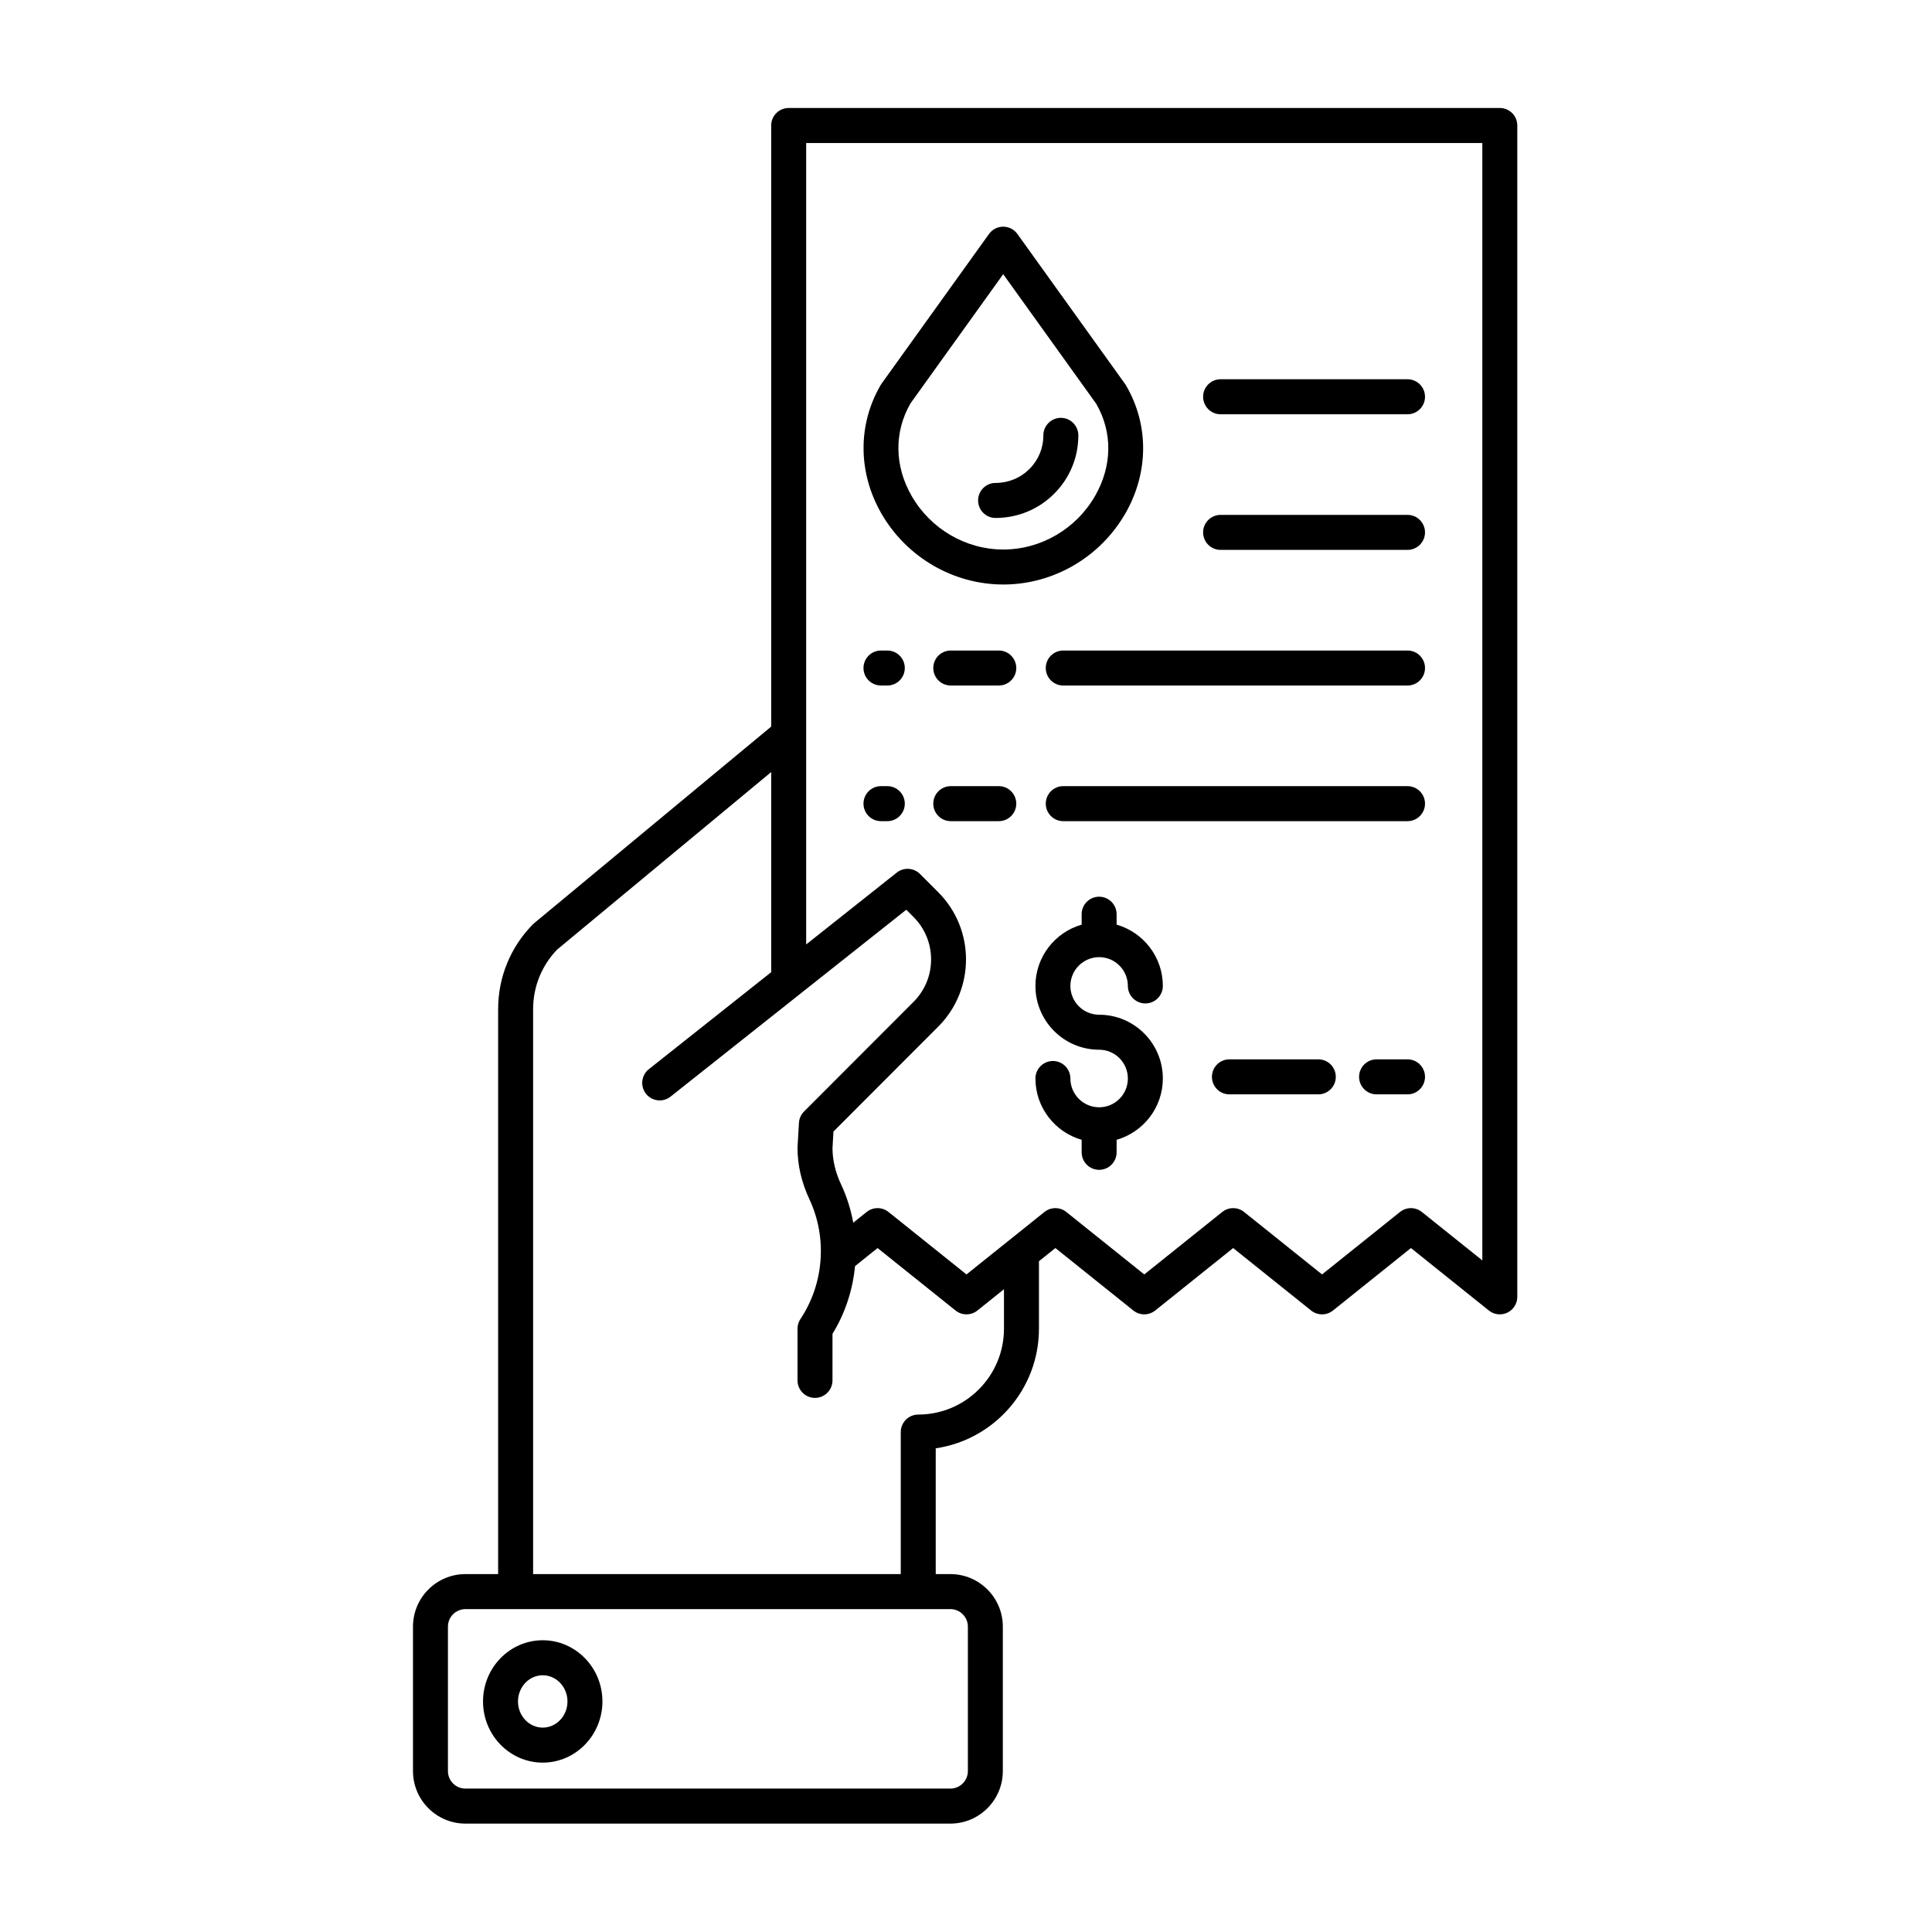
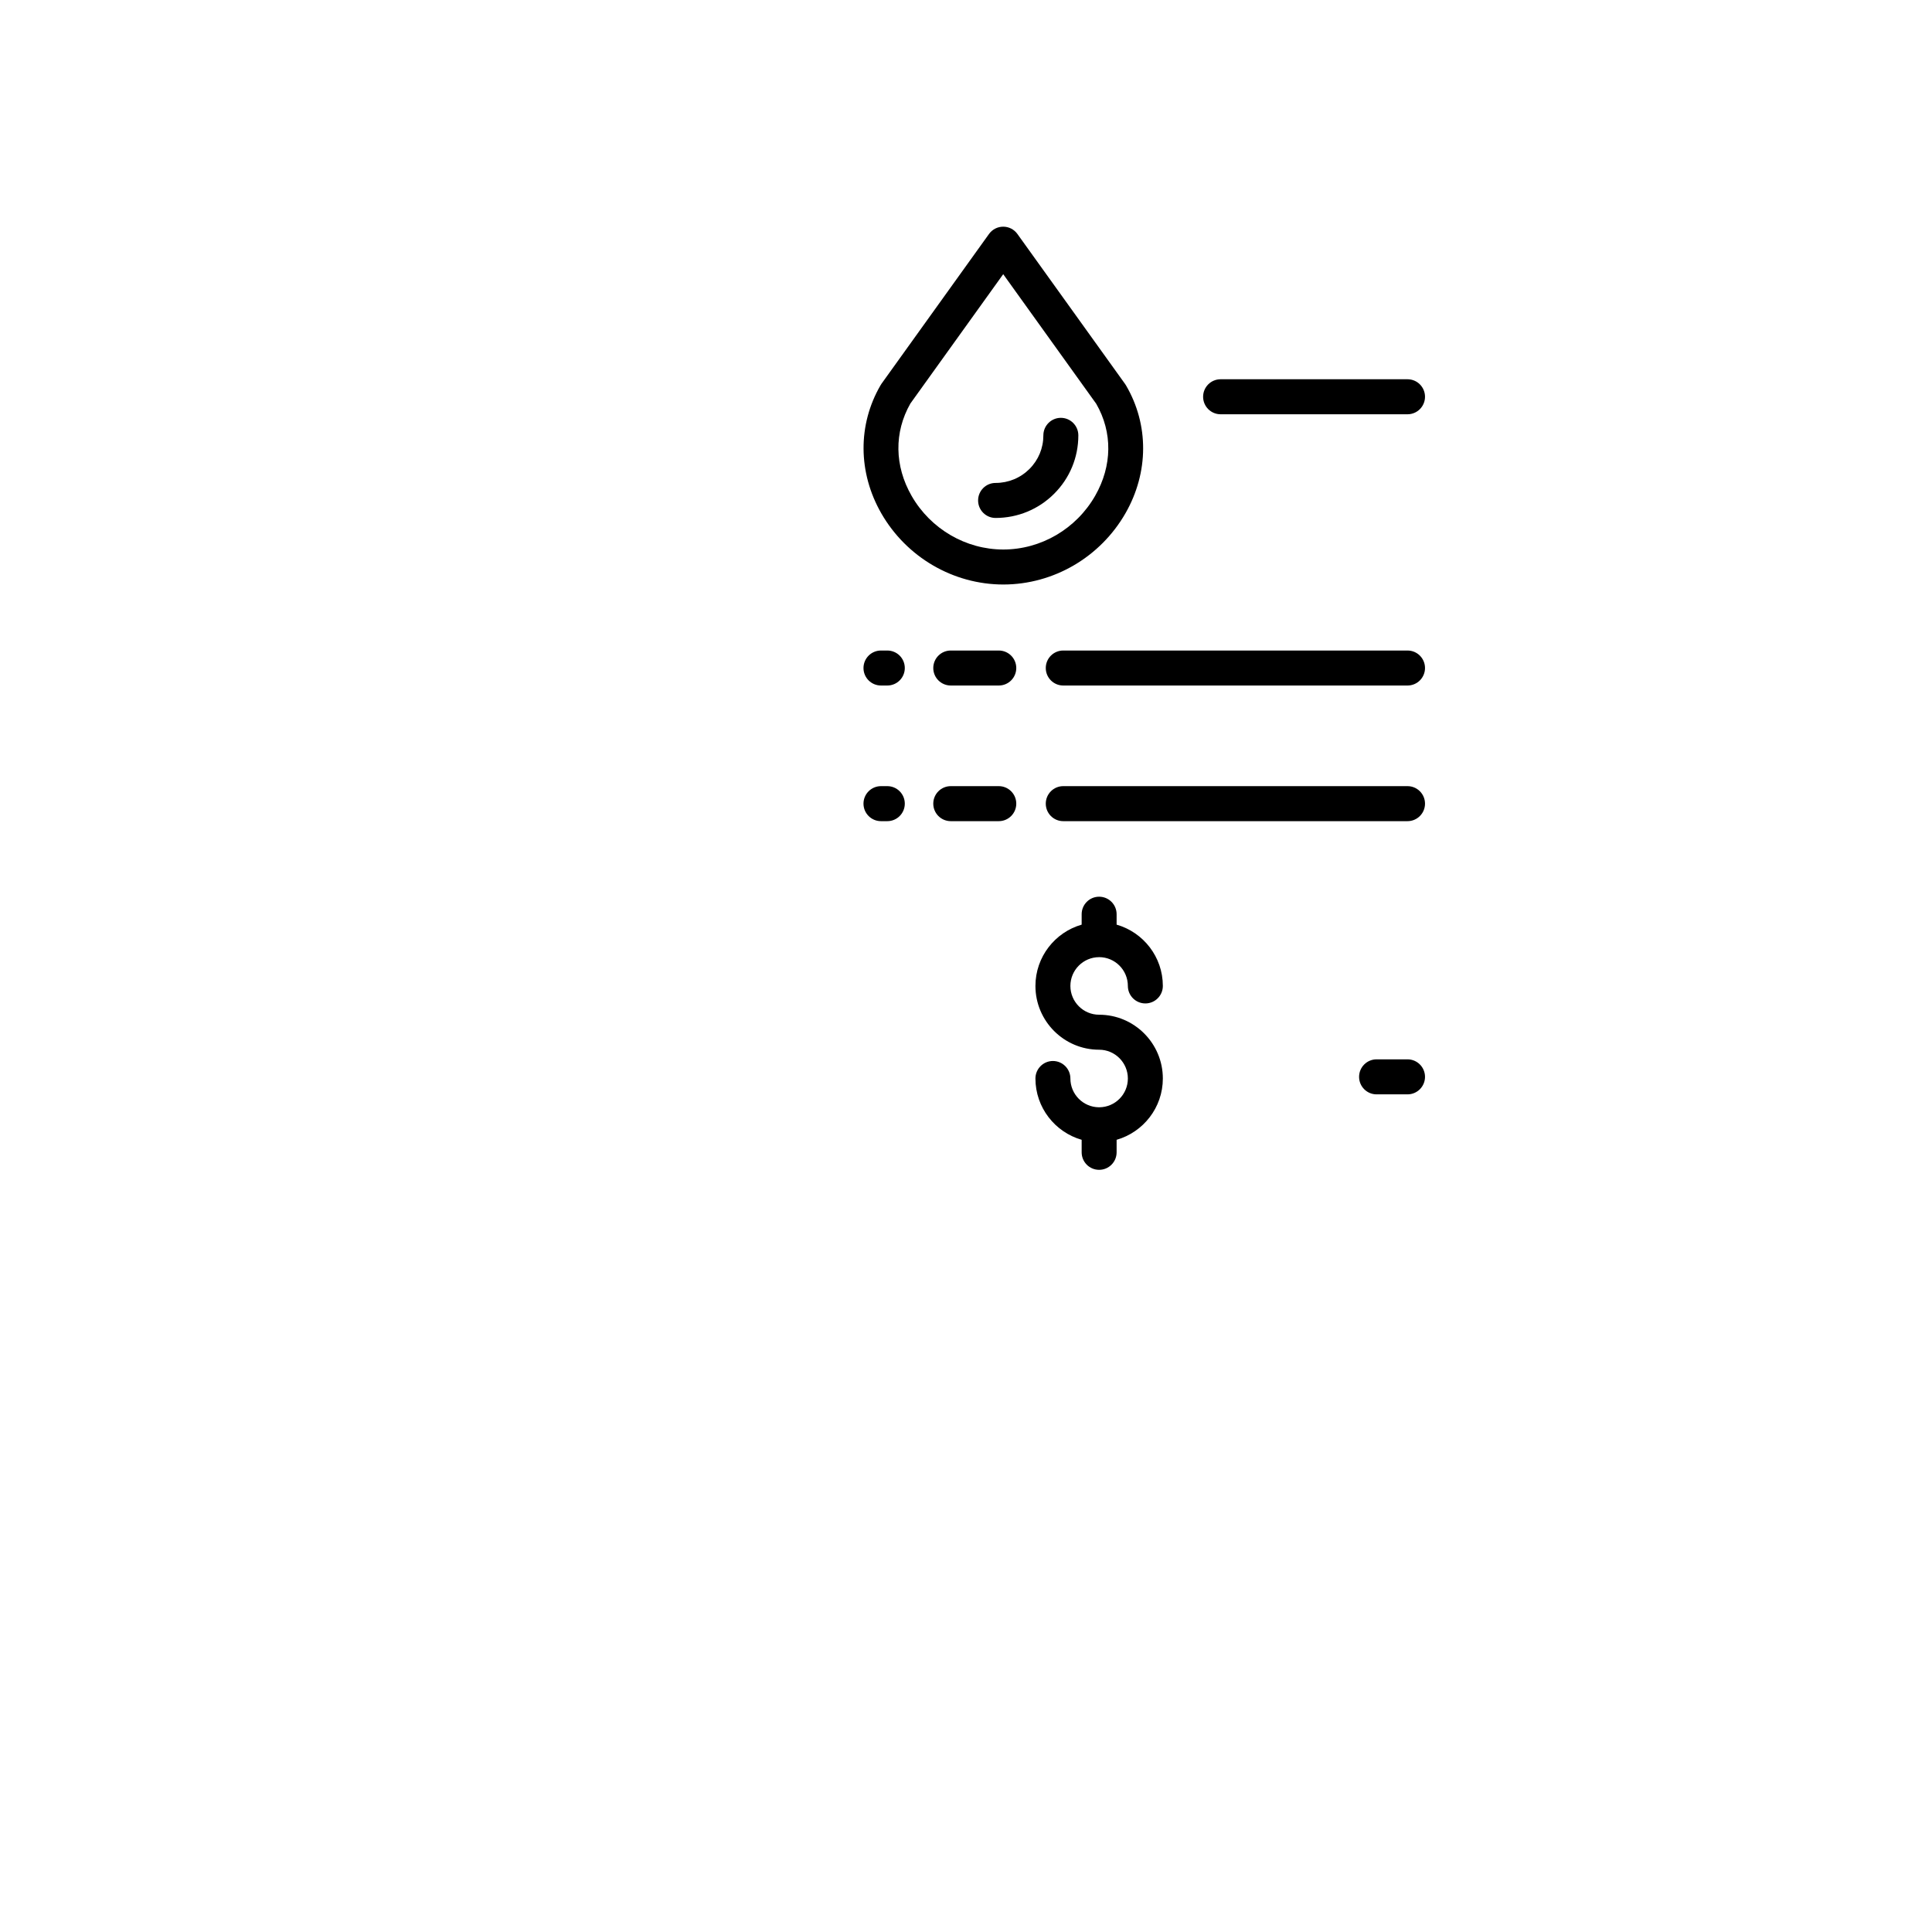
<svg xmlns="http://www.w3.org/2000/svg" width="500" zoomAndPan="magnify" viewBox="0 0 375 375" height="500" preserveAspectRatio="xMidYMid meet" version="1.2">
  <defs>
    <clipPath id="da4520b506">
      <path d="M 80.082 20.961 L 294.582 20.961 L 294.582 353.961 L 80.082 353.961 Z M 80.082 20.961 " />
    </clipPath>
  </defs>
  <g id="2047477c04">
    <rect x="0" width="375" y="0" height="375" style="fill:#ffffff;fill-opacity:1;stroke:none;" />
    <rect x="0" width="375" y="0" height="375" style="fill:#ffffff;fill-opacity:1;stroke:none;" />
    <g clip-rule="nonzero" clip-path="url(#da4520b506)">
-       <path style=" stroke:none;fill-rule:nonzero;fill:#000000;fill-opacity:1;" d="M 90.34 353.961 L 184.469 353.961 C 190.082 353.961 194.648 349.387 194.648 343.766 L 194.648 315.727 C 194.648 310.105 190.082 305.531 184.469 305.531 L 181.625 305.531 L 181.625 281.117 C 192.941 279.465 201.66 269.684 201.66 257.898 L 201.66 244.801 L 204.852 242.246 L 219.984 254.371 C 221.223 255.363 222.984 255.363 224.223 254.371 L 239.355 242.246 L 254.488 254.371 C 255.73 255.363 257.492 255.363 258.73 254.371 L 273.863 242.246 L 288.992 254.371 C 289.605 254.863 290.355 255.113 291.113 255.113 C 291.613 255.113 292.113 255.004 292.582 254.781 C 293.758 254.215 294.504 253.023 294.504 251.719 L 294.504 24.359 C 294.504 22.48 292.988 20.961 291.113 20.961 L 153.082 20.961 C 151.207 20.961 149.688 22.48 149.688 24.359 L 149.688 141.031 L 103.66 179.203 C 103.57 179.277 103.484 179.355 103.406 179.438 C 99.074 183.852 96.688 189.691 96.688 195.879 L 96.688 305.531 L 90.34 305.531 C 84.727 305.531 80.16 310.105 80.16 315.727 L 80.16 343.766 C 80.16 349.387 84.727 353.961 90.34 353.961 Z M 287.719 27.758 L 287.719 244.645 L 275.98 235.242 C 274.742 234.25 272.98 234.25 271.742 235.242 L 256.609 247.367 L 241.477 235.242 C 240.238 234.25 238.477 234.25 237.238 235.242 L 222.102 247.367 L 206.969 235.242 C 205.73 234.25 203.969 234.25 202.73 235.242 L 187.594 247.367 L 172.457 235.242 C 171.219 234.25 169.461 234.25 168.219 235.242 L 165.613 237.328 C 165.152 234.777 164.367 232.27 163.246 229.879 C 162.16 227.559 161.602 225.203 161.586 222.879 L 161.773 219.633 L 182.113 199.266 C 189.297 192.074 189.297 180.371 182.113 173.18 L 178.57 169.633 C 177.352 168.414 175.414 168.301 174.062 169.371 L 156.477 183.316 L 156.477 27.758 Z M 103.477 195.879 C 103.477 191.539 105.129 187.441 108.129 184.32 L 149.688 149.855 L 149.688 188.699 L 125.941 207.527 C 124.473 208.691 124.223 210.832 125.387 212.301 C 126.551 213.773 128.688 214.02 130.152 212.855 L 175.91 176.578 L 177.312 177.988 C 179.512 180.188 180.723 183.113 180.723 186.227 C 180.723 189.336 179.512 192.262 177.312 194.465 L 156.062 215.746 C 155.473 216.332 155.121 217.117 155.074 217.949 L 154.805 222.59 C 154.801 222.656 154.797 222.723 154.797 222.789 C 154.797 226.148 155.574 229.508 157.102 232.77 C 160.605 240.238 159.941 249.145 155.367 256.016 C 154.996 256.574 154.797 257.23 154.797 257.898 L 154.797 267.934 C 154.797 269.809 156.316 271.332 158.191 271.332 C 160.066 271.332 161.586 269.809 161.586 267.934 L 161.586 258.895 C 164.062 254.875 165.52 250.363 165.961 245.754 L 170.336 242.246 L 185.473 254.371 C 186.715 255.363 188.477 255.363 189.715 254.371 L 194.871 250.238 L 194.871 257.898 C 194.871 267.09 187.406 274.566 178.23 274.566 C 176.355 274.566 174.836 276.09 174.836 277.965 L 174.836 305.531 L 103.477 305.531 Z M 86.945 315.727 C 86.945 313.852 88.469 312.328 90.34 312.328 L 184.469 312.328 C 186.34 312.328 187.863 313.852 187.863 315.727 L 187.863 343.766 C 187.863 345.641 186.34 347.164 184.469 347.164 L 90.34 347.164 C 88.469 347.164 86.945 345.641 86.945 343.766 Z M 86.945 315.727 " />
-     </g>
-     <path style=" stroke:none;fill-rule:nonzero;fill:#000000;fill-opacity:1;" d="M 105.344 342.125 C 111.73 342.125 116.93 336.797 116.93 330.246 C 116.93 323.699 111.73 318.371 105.344 318.371 C 98.953 318.371 93.754 323.699 93.754 330.246 C 93.754 336.797 98.953 342.125 105.344 342.125 Z M 105.344 325.168 C 107.988 325.168 110.145 327.445 110.145 330.25 C 110.145 333.051 107.988 335.328 105.344 335.328 C 102.695 335.328 100.543 333.051 100.543 330.25 C 100.543 327.445 102.695 325.168 105.344 325.168 Z M 105.344 325.168 " />
+       </g>
    <path style=" stroke:none;fill-rule:nonzero;fill:#000000;fill-opacity:1;" d="M 170.996 133.059 L 172.227 133.059 C 174.102 133.059 175.621 131.539 175.621 129.664 C 175.621 127.785 174.102 126.266 172.227 126.266 L 170.996 126.266 C 169.121 126.266 167.602 127.785 167.602 129.664 C 167.602 131.539 169.121 133.059 170.996 133.059 Z M 170.996 133.059 " />
    <path style=" stroke:none;fill-rule:nonzero;fill:#000000;fill-opacity:1;" d="M 193.863 126.266 L 184.543 126.266 C 182.668 126.266 181.148 127.785 181.148 129.664 C 181.148 131.539 182.668 133.059 184.543 133.059 L 193.863 133.059 C 195.738 133.059 197.258 131.539 197.258 129.664 C 197.258 127.785 195.738 126.266 193.863 126.266 Z M 193.863 126.266 " />
    <path style=" stroke:none;fill-rule:nonzero;fill:#000000;fill-opacity:1;" d="M 273.199 126.266 L 206.375 126.266 C 204.5 126.266 202.984 127.785 202.984 129.664 C 202.984 131.539 204.5 133.059 206.375 133.059 L 273.199 133.059 C 275.074 133.059 276.594 131.539 276.594 129.664 C 276.594 127.785 275.074 126.266 273.199 126.266 Z M 273.199 126.266 " />
-     <path style=" stroke:none;fill-rule:nonzero;fill:#000000;fill-opacity:1;" d="M 236.918 106.734 L 273.199 106.734 C 275.074 106.734 276.594 105.211 276.594 103.336 C 276.594 101.461 275.074 99.938 273.199 99.938 L 236.918 99.938 C 235.043 99.938 233.523 101.461 233.523 103.336 C 233.523 105.211 235.043 106.734 236.918 106.734 Z M 236.918 106.734 " />
    <path style=" stroke:none;fill-rule:nonzero;fill:#000000;fill-opacity:1;" d="M 236.918 80.41 L 273.199 80.41 C 275.074 80.41 276.594 78.887 276.594 77.012 C 276.594 75.133 275.074 73.613 273.199 73.613 L 236.918 73.613 C 235.043 73.613 233.523 75.133 233.523 77.012 C 233.523 78.887 235.043 80.41 236.918 80.41 Z M 236.918 80.41 " />
    <path style=" stroke:none;fill-rule:nonzero;fill:#000000;fill-opacity:1;" d="M 170.996 159.387 L 172.227 159.387 C 174.102 159.387 175.621 157.863 175.621 155.988 C 175.621 154.113 174.102 152.59 172.227 152.59 L 170.996 152.59 C 169.121 152.59 167.602 154.113 167.602 155.988 C 167.602 157.863 169.121 159.387 170.996 159.387 Z M 170.996 159.387 " />
    <path style=" stroke:none;fill-rule:nonzero;fill:#000000;fill-opacity:1;" d="M 193.863 152.59 L 184.543 152.59 C 182.668 152.59 181.148 154.113 181.148 155.988 C 181.148 157.863 182.668 159.387 184.543 159.387 L 193.863 159.387 C 195.738 159.387 197.258 157.863 197.258 155.988 C 197.258 154.113 195.738 152.59 193.863 152.59 Z M 193.863 152.59 " />
    <path style=" stroke:none;fill-rule:nonzero;fill:#000000;fill-opacity:1;" d="M 273.199 152.59 L 206.375 152.59 C 204.5 152.59 202.984 154.113 202.984 155.988 C 202.984 157.863 204.5 159.387 206.375 159.387 L 273.199 159.387 C 275.074 159.387 276.594 157.863 276.594 155.988 C 276.594 154.113 275.074 152.59 273.199 152.59 Z M 273.199 152.59 " />
    <path style=" stroke:none;fill-rule:nonzero;fill:#000000;fill-opacity:1;" d="M 213.34 185.781 C 216.418 185.781 218.918 188.289 218.918 191.371 C 218.918 193.246 220.438 194.766 222.312 194.766 C 224.188 194.766 225.707 193.246 225.707 191.371 C 225.707 185.723 221.906 180.953 216.734 179.473 L 216.734 177.449 C 216.734 175.574 215.215 174.051 213.34 174.051 C 211.465 174.051 209.949 175.574 209.949 177.449 L 209.949 179.473 C 204.777 180.957 200.977 185.723 200.977 191.371 C 200.977 198.195 206.523 203.75 213.34 203.75 C 216.418 203.75 218.918 206.258 218.918 209.336 C 218.918 212.418 216.438 214.898 213.383 214.922 C 213.367 214.922 213.355 214.918 213.34 214.918 C 213.328 214.918 213.312 214.922 213.301 214.922 C 210.242 214.898 207.762 212.402 207.762 209.336 C 207.762 207.461 206.242 205.938 204.371 205.938 C 202.496 205.938 200.977 207.461 200.977 209.336 C 200.977 214.984 204.777 219.75 209.949 221.234 L 209.949 223.664 C 209.949 225.543 211.465 227.062 213.34 227.062 C 215.215 227.062 216.734 225.543 216.734 223.664 L 216.734 221.234 C 221.906 219.75 225.707 214.984 225.707 209.336 C 225.707 202.512 220.16 196.957 213.34 196.957 C 210.266 196.957 207.762 194.449 207.762 191.371 C 207.762 188.289 210.266 185.785 213.34 185.785 Z M 213.34 185.781 " />
    <path style=" stroke:none;fill-rule:nonzero;fill:#000000;fill-opacity:1;" d="M 273.199 205.617 L 267.191 205.617 C 265.316 205.617 263.797 207.141 263.797 209.016 C 263.797 210.891 265.316 212.414 267.191 212.414 L 273.199 212.414 C 275.074 212.414 276.594 210.891 276.594 209.016 C 276.594 207.141 275.074 205.617 273.199 205.617 Z M 273.199 205.617 " />
-     <path style=" stroke:none;fill-rule:nonzero;fill:#000000;fill-opacity:1;" d="M 255.887 205.617 L 238.625 205.617 C 236.754 205.617 235.234 207.141 235.234 209.016 C 235.234 210.891 236.754 212.414 238.625 212.414 L 255.887 212.414 C 257.762 212.414 259.277 210.891 259.277 209.016 C 259.277 207.141 257.762 205.617 255.887 205.617 Z M 255.887 205.617 " />
    <path style=" stroke:none;fill-rule:nonzero;fill:#000000;fill-opacity:1;" d="M 194.75 113.453 L 194.766 113.453 C 204.504 113.445 213.586 108.137 218.469 99.594 C 222.988 91.684 223.02 82.418 218.559 74.809 C 218.508 74.719 218.449 74.629 218.391 74.547 L 197.477 45.414 C 196.84 44.523 195.816 44 194.723 44 C 193.629 44 192.605 44.523 191.965 45.414 L 171.094 74.492 C 171.031 74.582 170.973 74.676 170.918 74.77 C 166.461 82.434 166.52 91.734 171.07 99.656 C 175.961 108.168 185.035 113.453 194.75 113.453 Z M 176.707 78.32 L 194.723 53.219 L 212.781 78.379 C 215.969 83.918 215.895 90.41 212.578 96.219 C 208.898 102.652 202.074 106.652 194.762 106.66 L 194.75 106.66 C 187.457 106.66 180.637 102.676 176.953 96.266 C 173.605 90.441 173.52 83.91 176.707 78.32 Z M 176.707 78.32 " />
    <path style=" stroke:none;fill-rule:nonzero;fill:#000000;fill-opacity:1;" d="M 193.238 100.535 L 193.242 100.535 C 197.539 100.531 201.574 98.867 204.602 95.844 C 207.637 92.82 209.305 88.789 209.305 84.5 C 209.301 82.625 207.781 81.102 205.91 81.102 L 205.906 81.102 C 204.035 81.105 202.516 82.625 202.516 84.504 C 202.52 86.973 201.559 89.289 199.812 91.031 C 198.062 92.773 195.73 93.738 193.238 93.738 C 191.363 93.738 189.848 95.262 189.848 97.137 C 189.848 99.012 191.367 100.535 193.242 100.535 Z M 193.238 100.535 " />
  </g>
</svg>